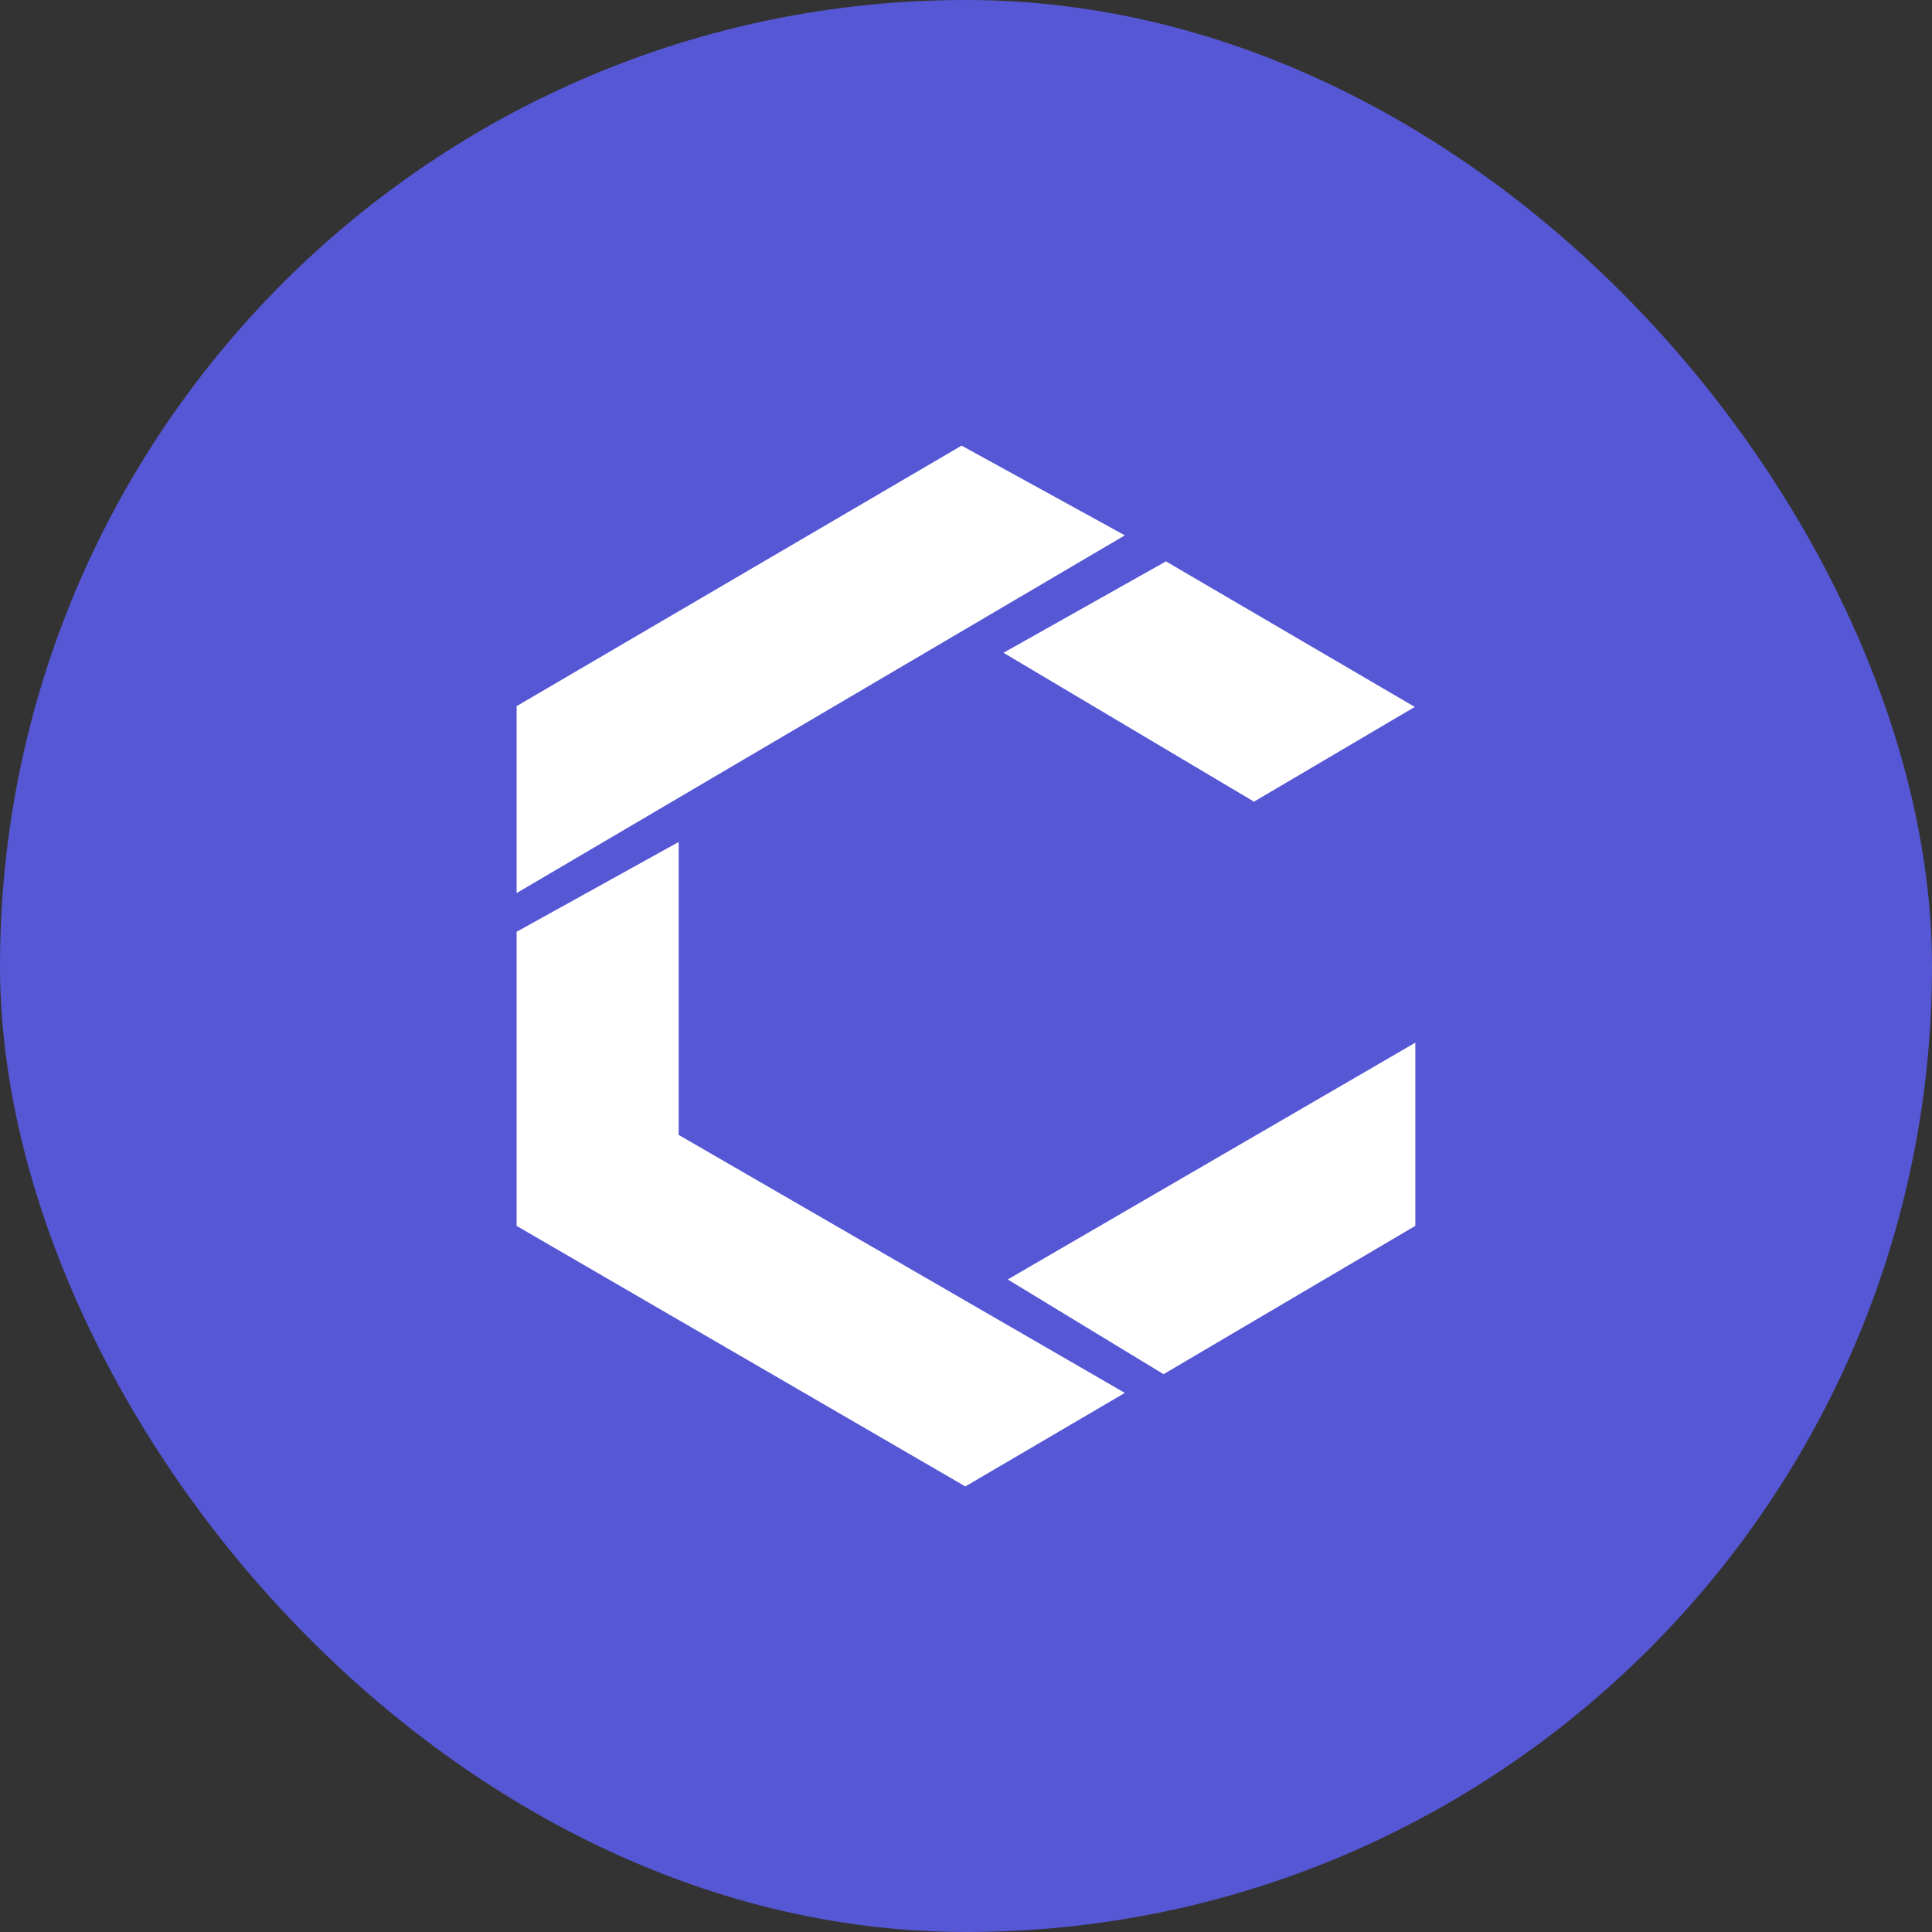
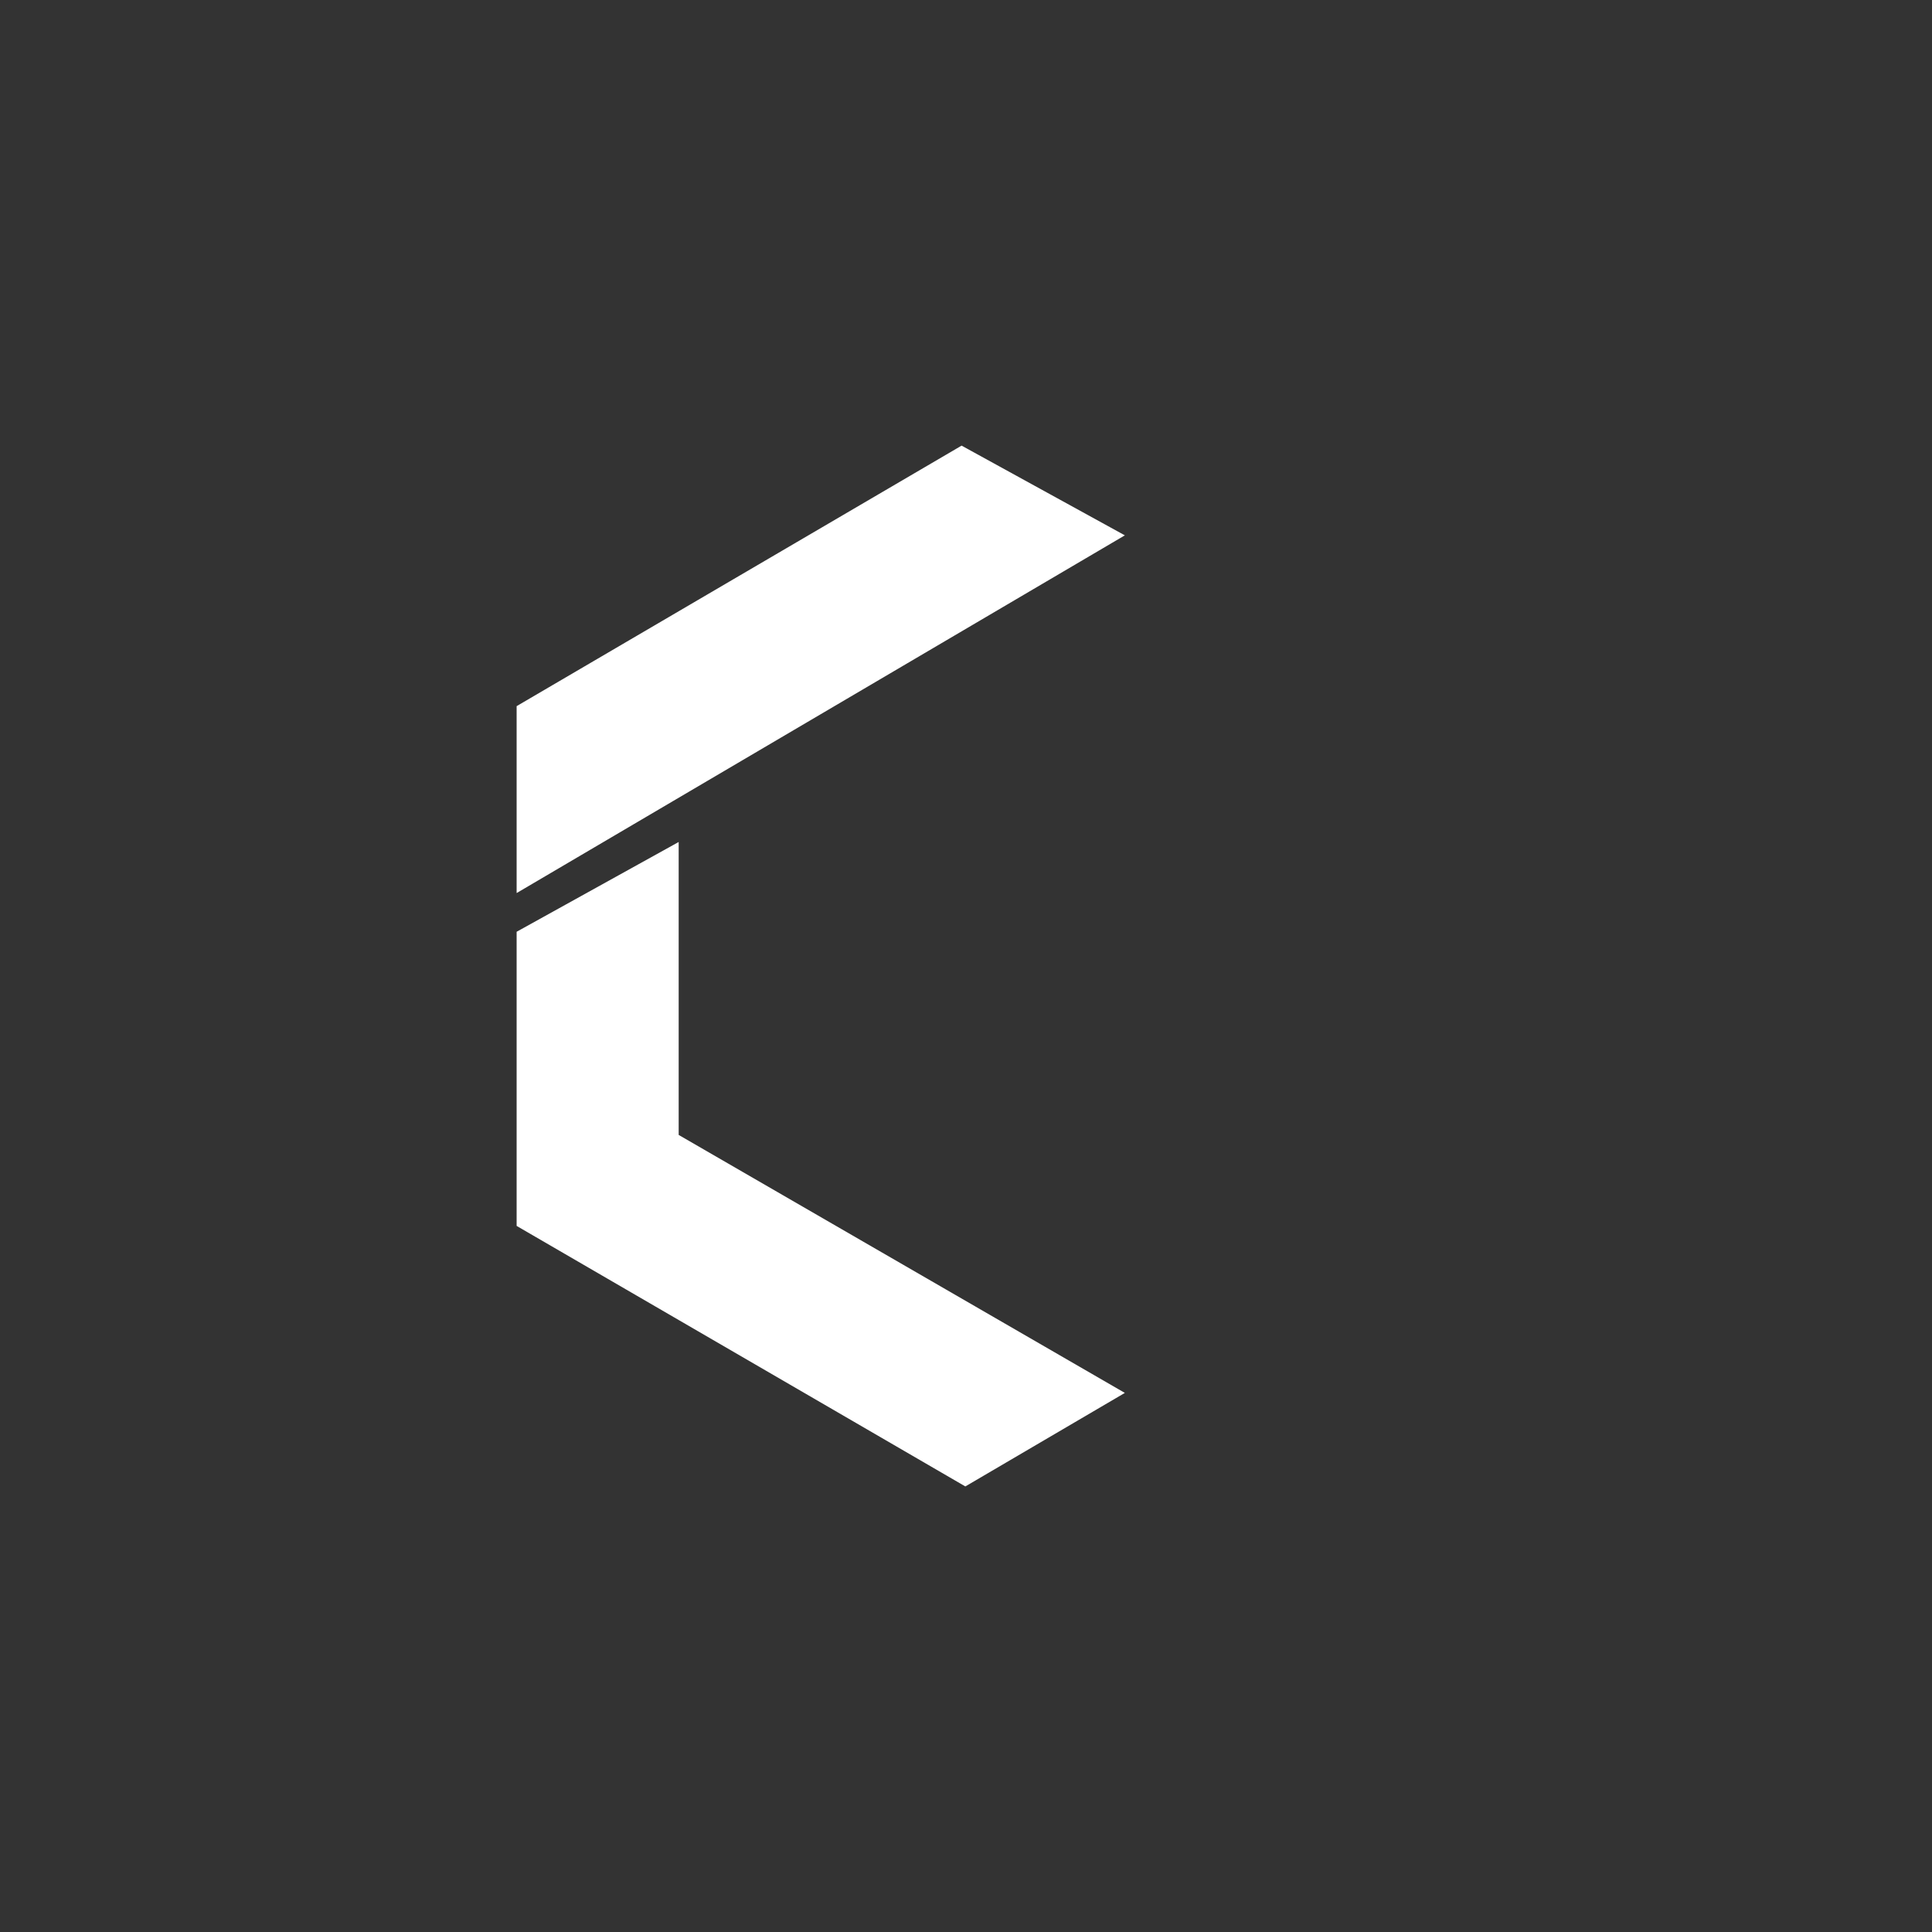
<svg xmlns="http://www.w3.org/2000/svg" width="32" height="32" viewBox="0 0 32 32" fill="none">
  <rect x="0" y="0" width="32" height="32" fill="#333333" stroke="none" />
-   <rect width="32" height="32" rx="16" fill="#5657D4" />
-   <path d="M20.77 13.278L16.621 10.812L19.312 9.298L23.433 11.709L20.77 13.278Z" fill="white" />
  <path d="M18.631 8.867L15.927 7.381L8.557 11.696V14.792L18.631 8.867Z" fill="white" />
  <path d="M11.241 18.798V13.946L8.557 15.433V20.305L15.989 24.62L18.631 23.071L11.241 18.798Z" fill="white" />
-   <path d="M23.442 17.27L16.691 21.192L19.272 22.761L23.442 20.304V17.27Z" fill="white" />
</svg>